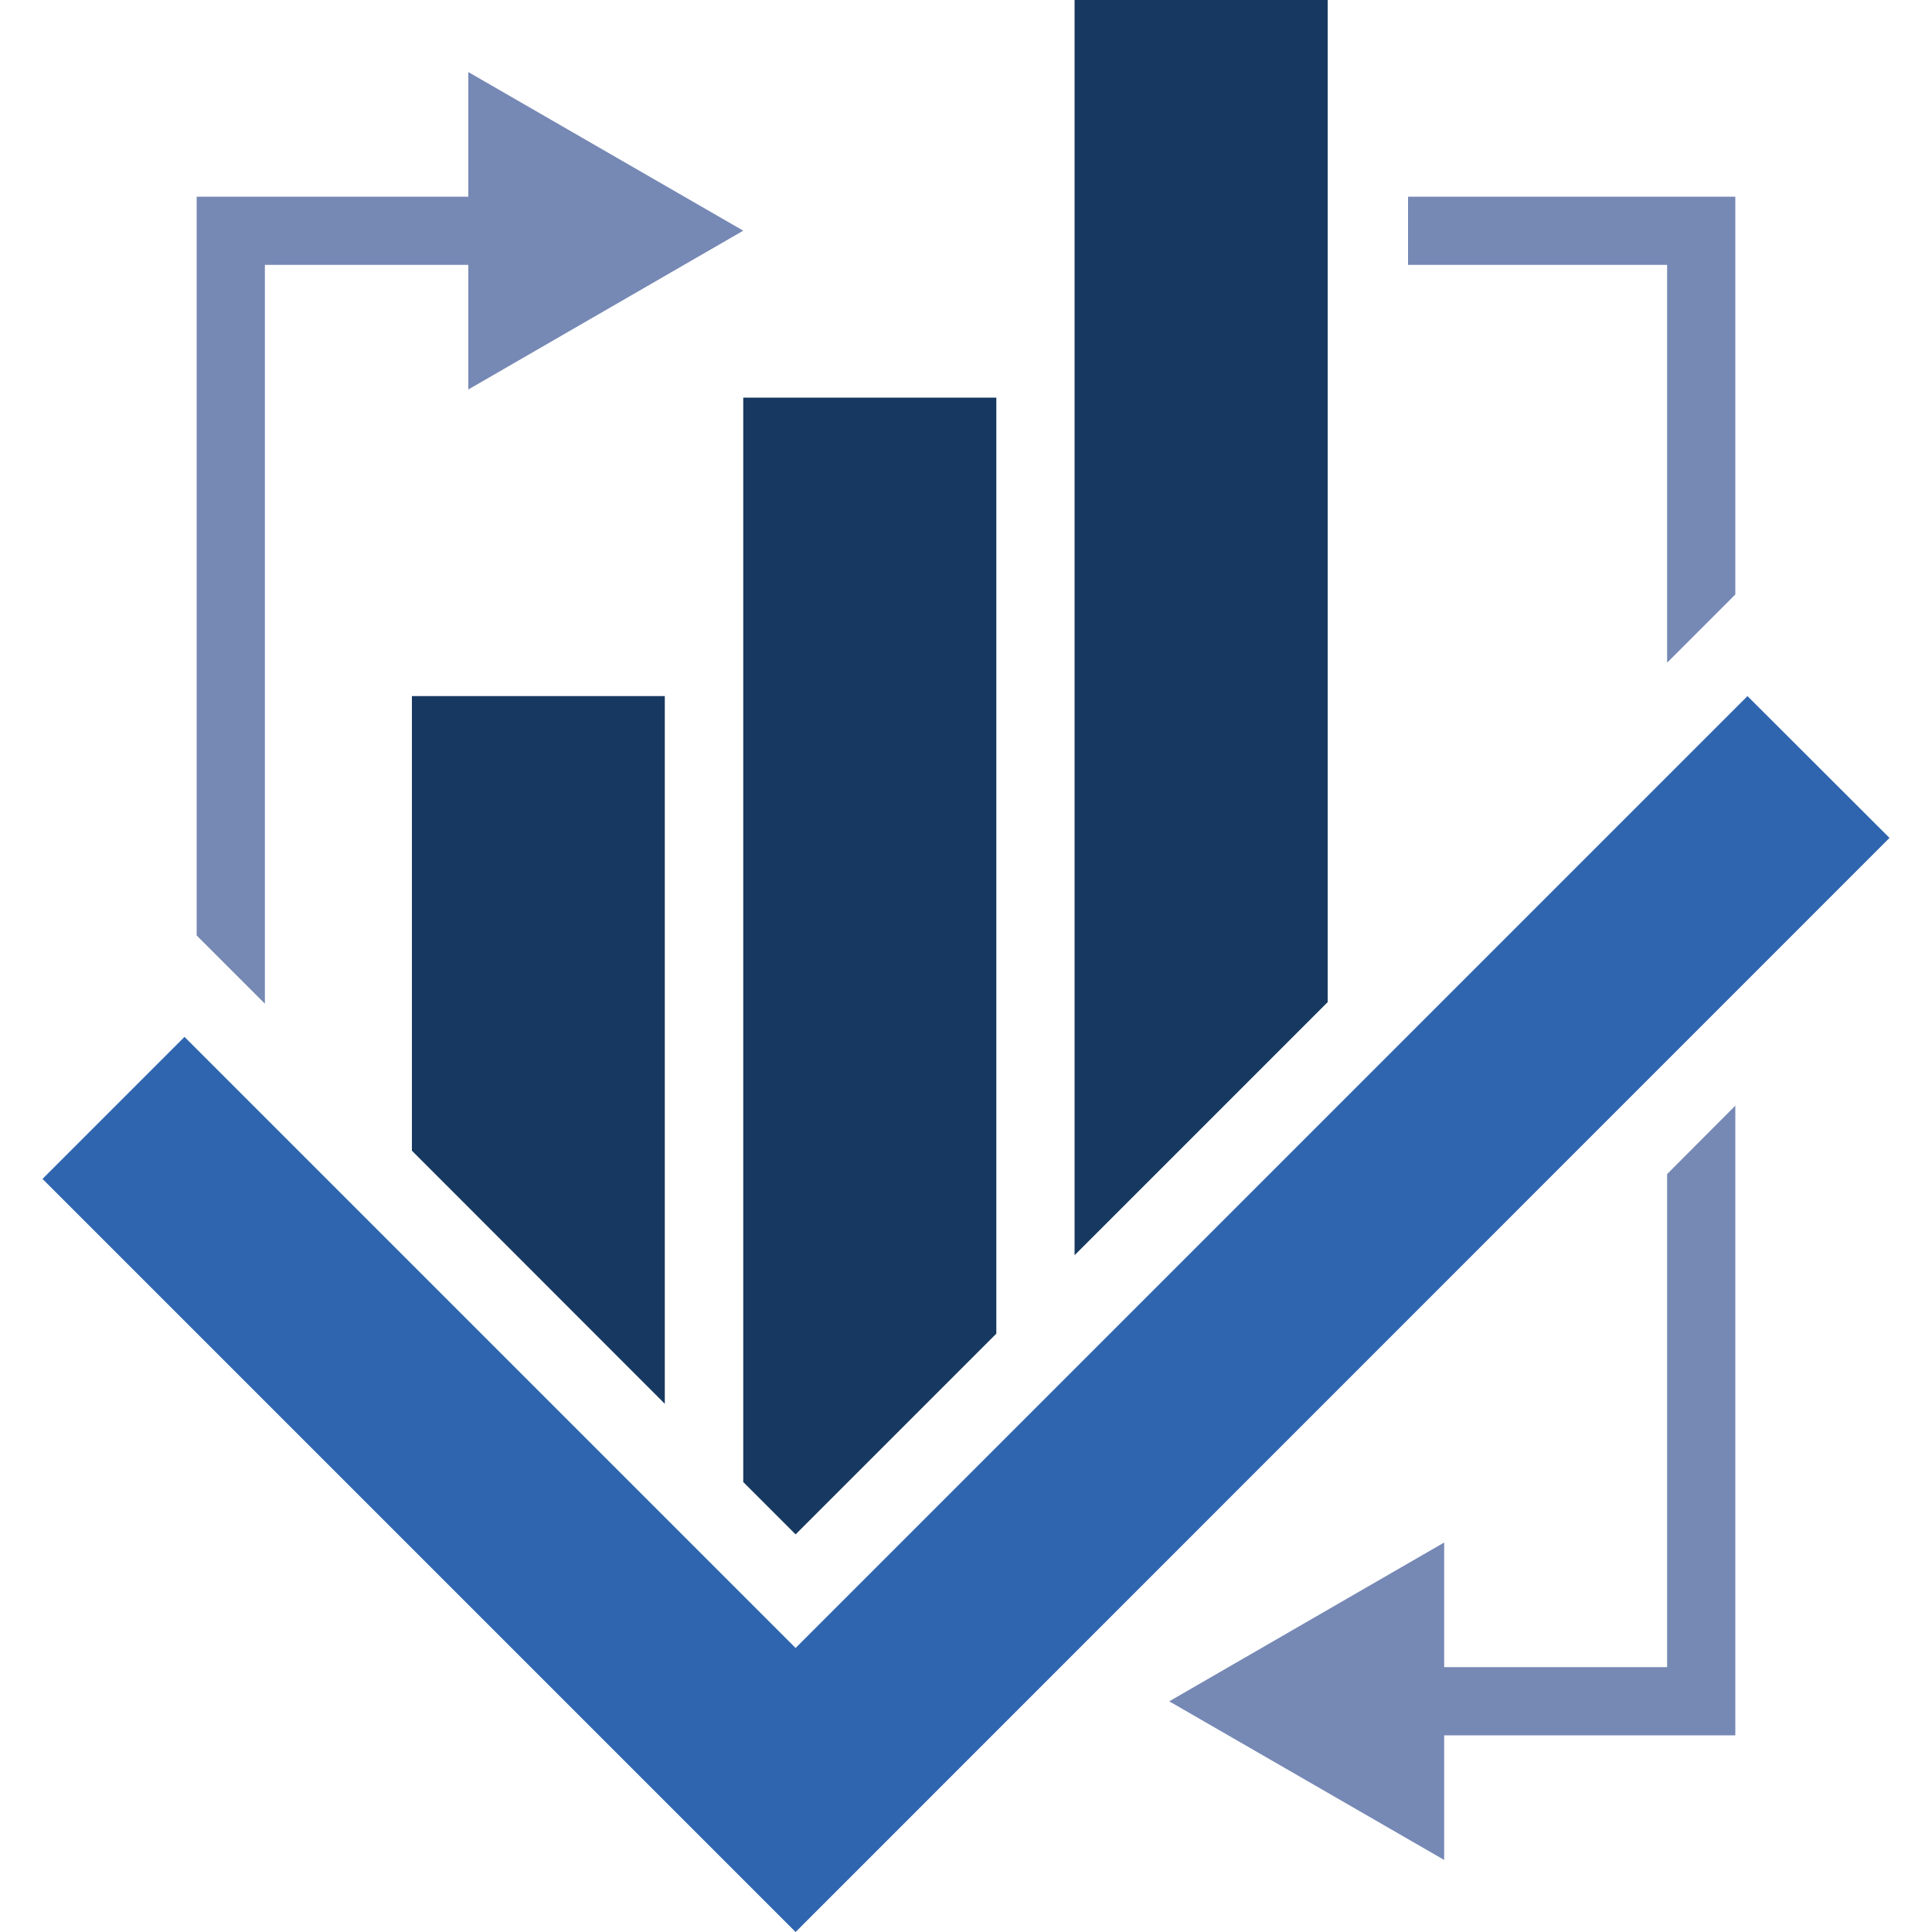
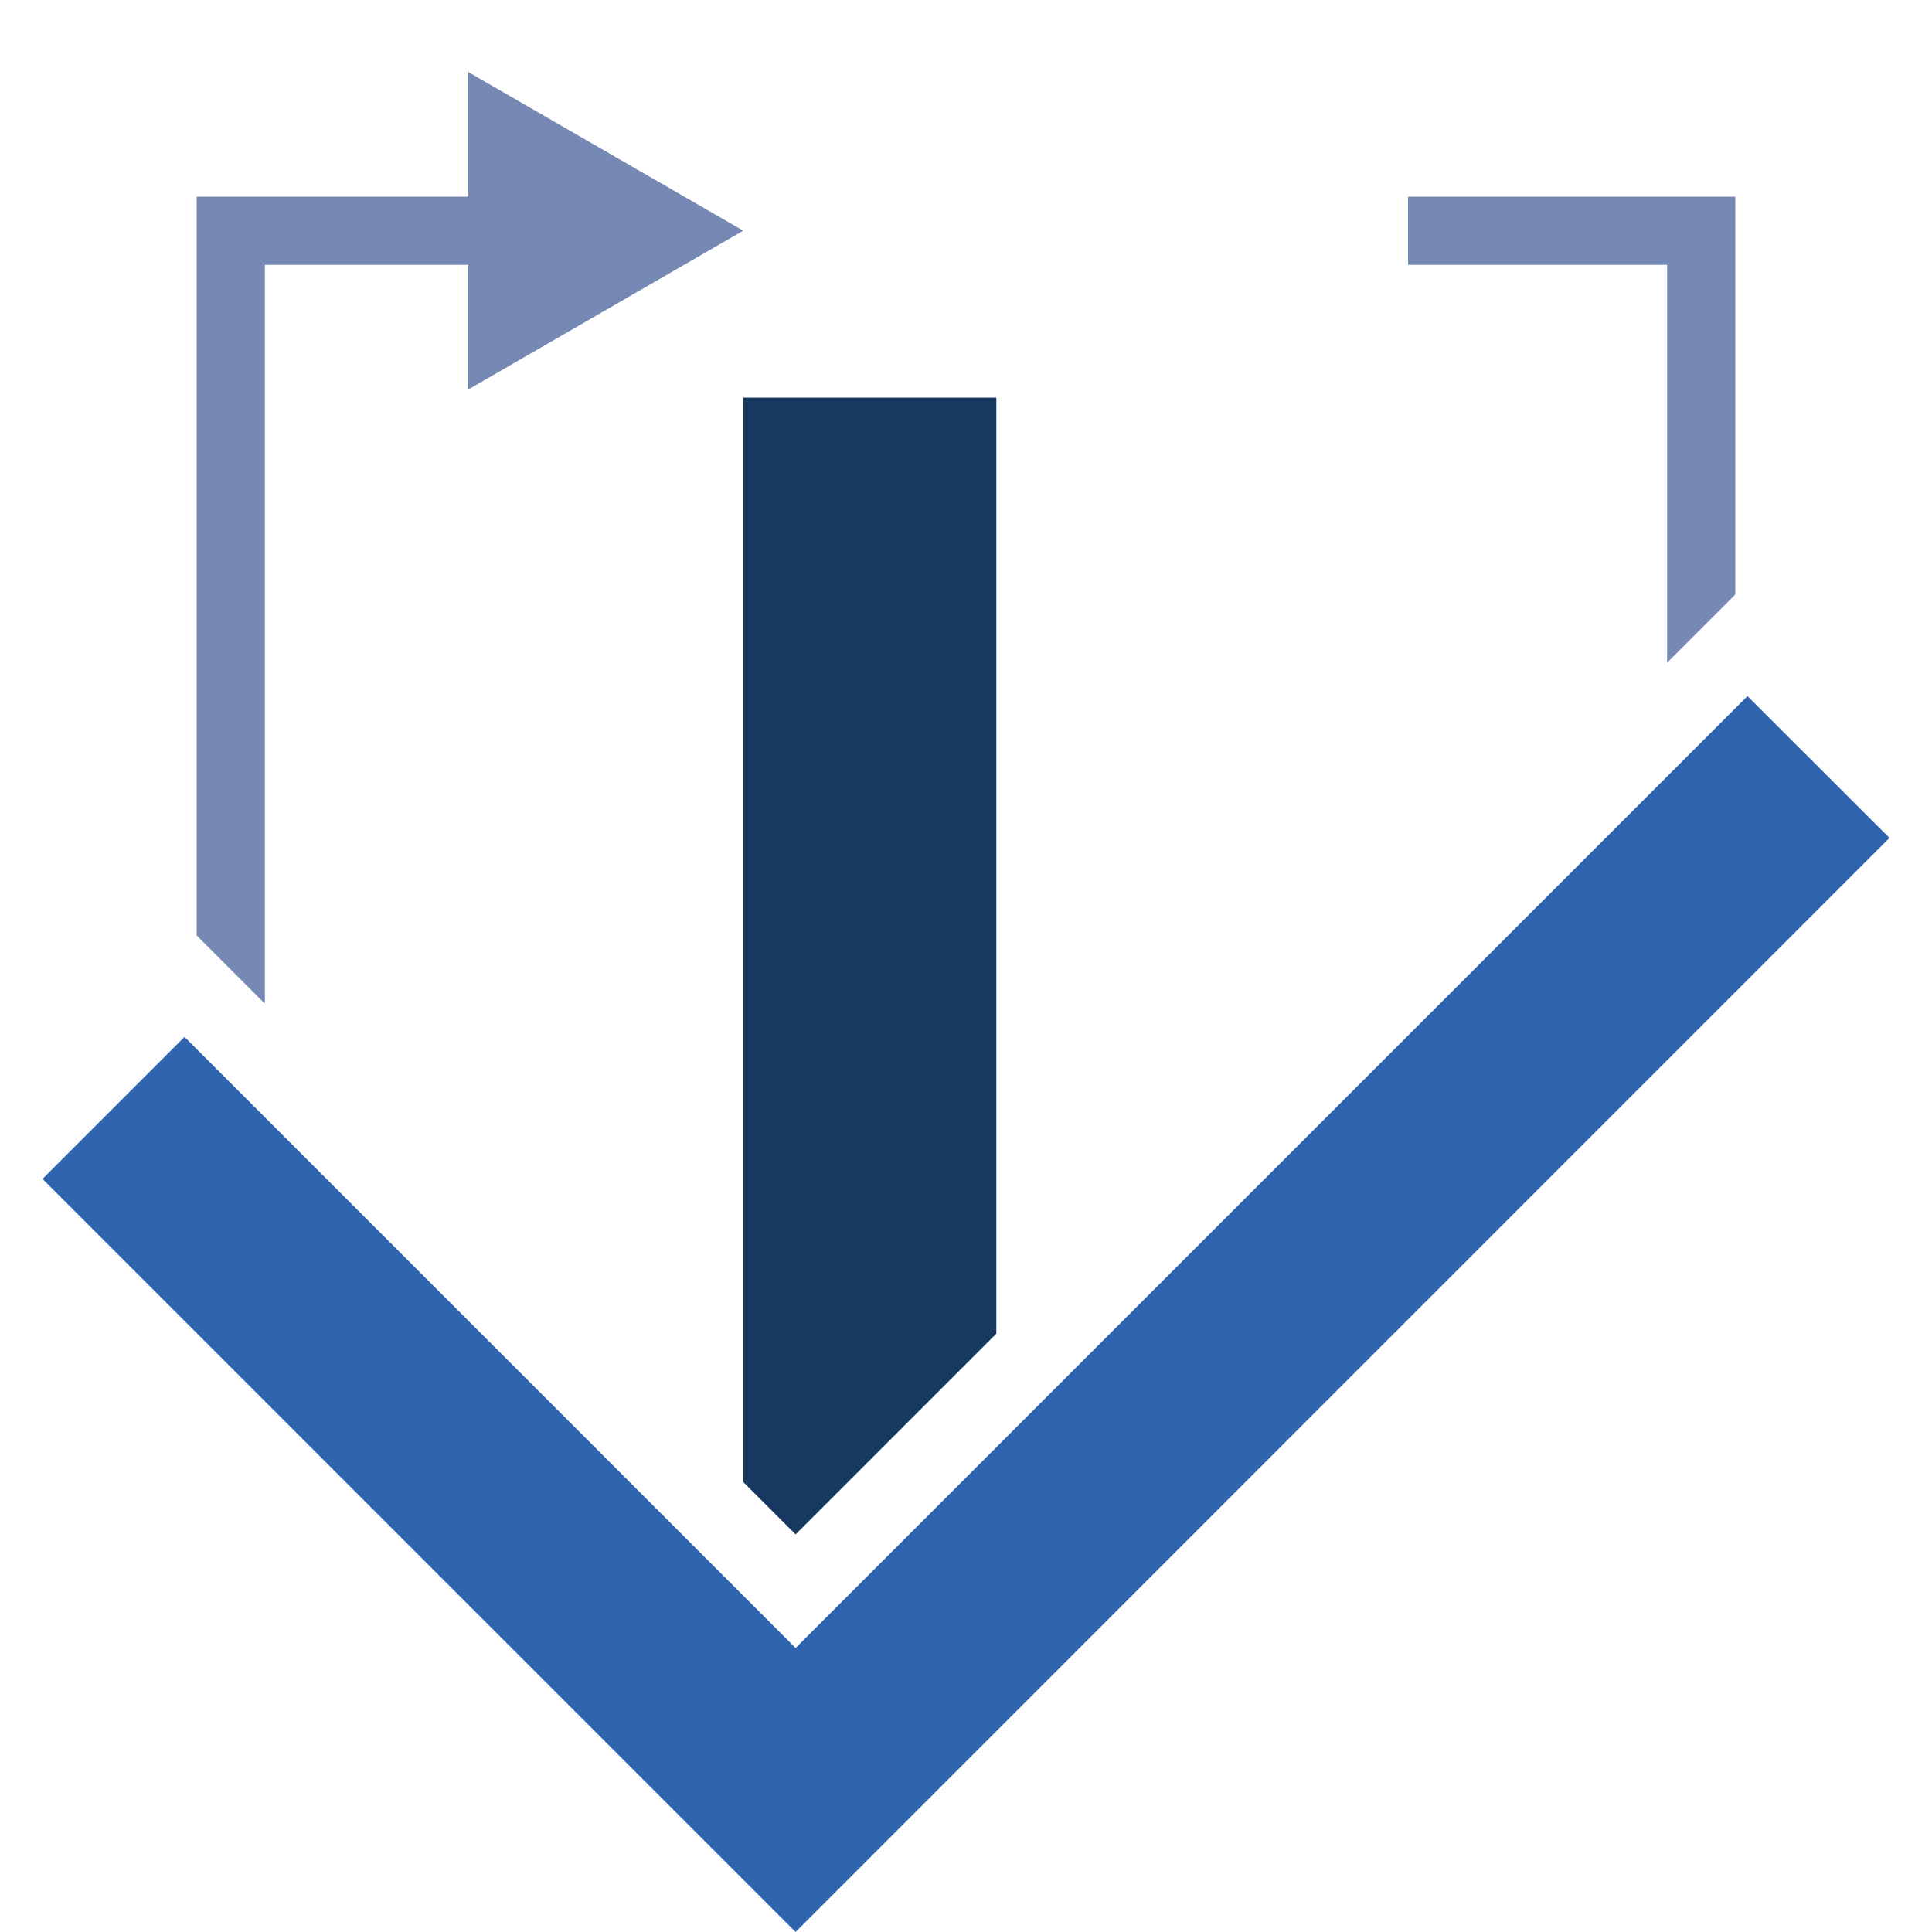
<svg xmlns="http://www.w3.org/2000/svg" xml:space="preserve" width="100px" height="100px" version="1.1" style="shape-rendering:geometricPrecision; text-rendering:geometricPrecision; image-rendering:optimizeQuality; fill-rule:evenodd; clip-rule:evenodd" viewBox="0 0 100 100">
  <defs>
    <style type="text/css">
   
    .fil0 {fill:#173961}
    .fil2 {fill:#2F65AE}
    .fil1 {fill:#7688B4}
   
  </style>
  </defs>
  <g id="Warstwa_x0020_1">
    <g id="_474259504">
      <polygon class="fil0" points="51.57,69.03 51.57,20.58 38.47,20.58 38.47,76.71 41.18,79.42 " />
-       <polygon class="fil0" points="21.32,59.56 34.41,72.66 34.41,36.03 21.32,36.03 " />
-       <polygon class="fil0" points="55.62,0 55.62,64.97 68.72,51.87 68.72,0 " />
      <polygon class="fil1" points="86.29,34.3 89.82,30.77 89.82,10.18 72.88,10.18 72.88,13.71 86.29,13.71 " />
-       <polygon class="fil1" points="86.29,60.77 86.29,86.29 74.75,86.29 74.75,79.84 60.52,88.06 74.75,96.27 74.75,89.82 89.82,89.82 89.82,57.23 " />
      <polygon class="fil1" points="24.24,3.73 24.24,10.18 10.18,10.18 10.18,48.42 13.71,51.95 13.71,13.71 24.24,13.71 24.24,20.16 38.47,11.94 " />
      <polygon class="fil2" points="90.45,36.03 41.18,85.3 9.55,53.67 2.2,61.02 41.18,100 97.8,43.37 " />
    </g>
  </g>
</svg>